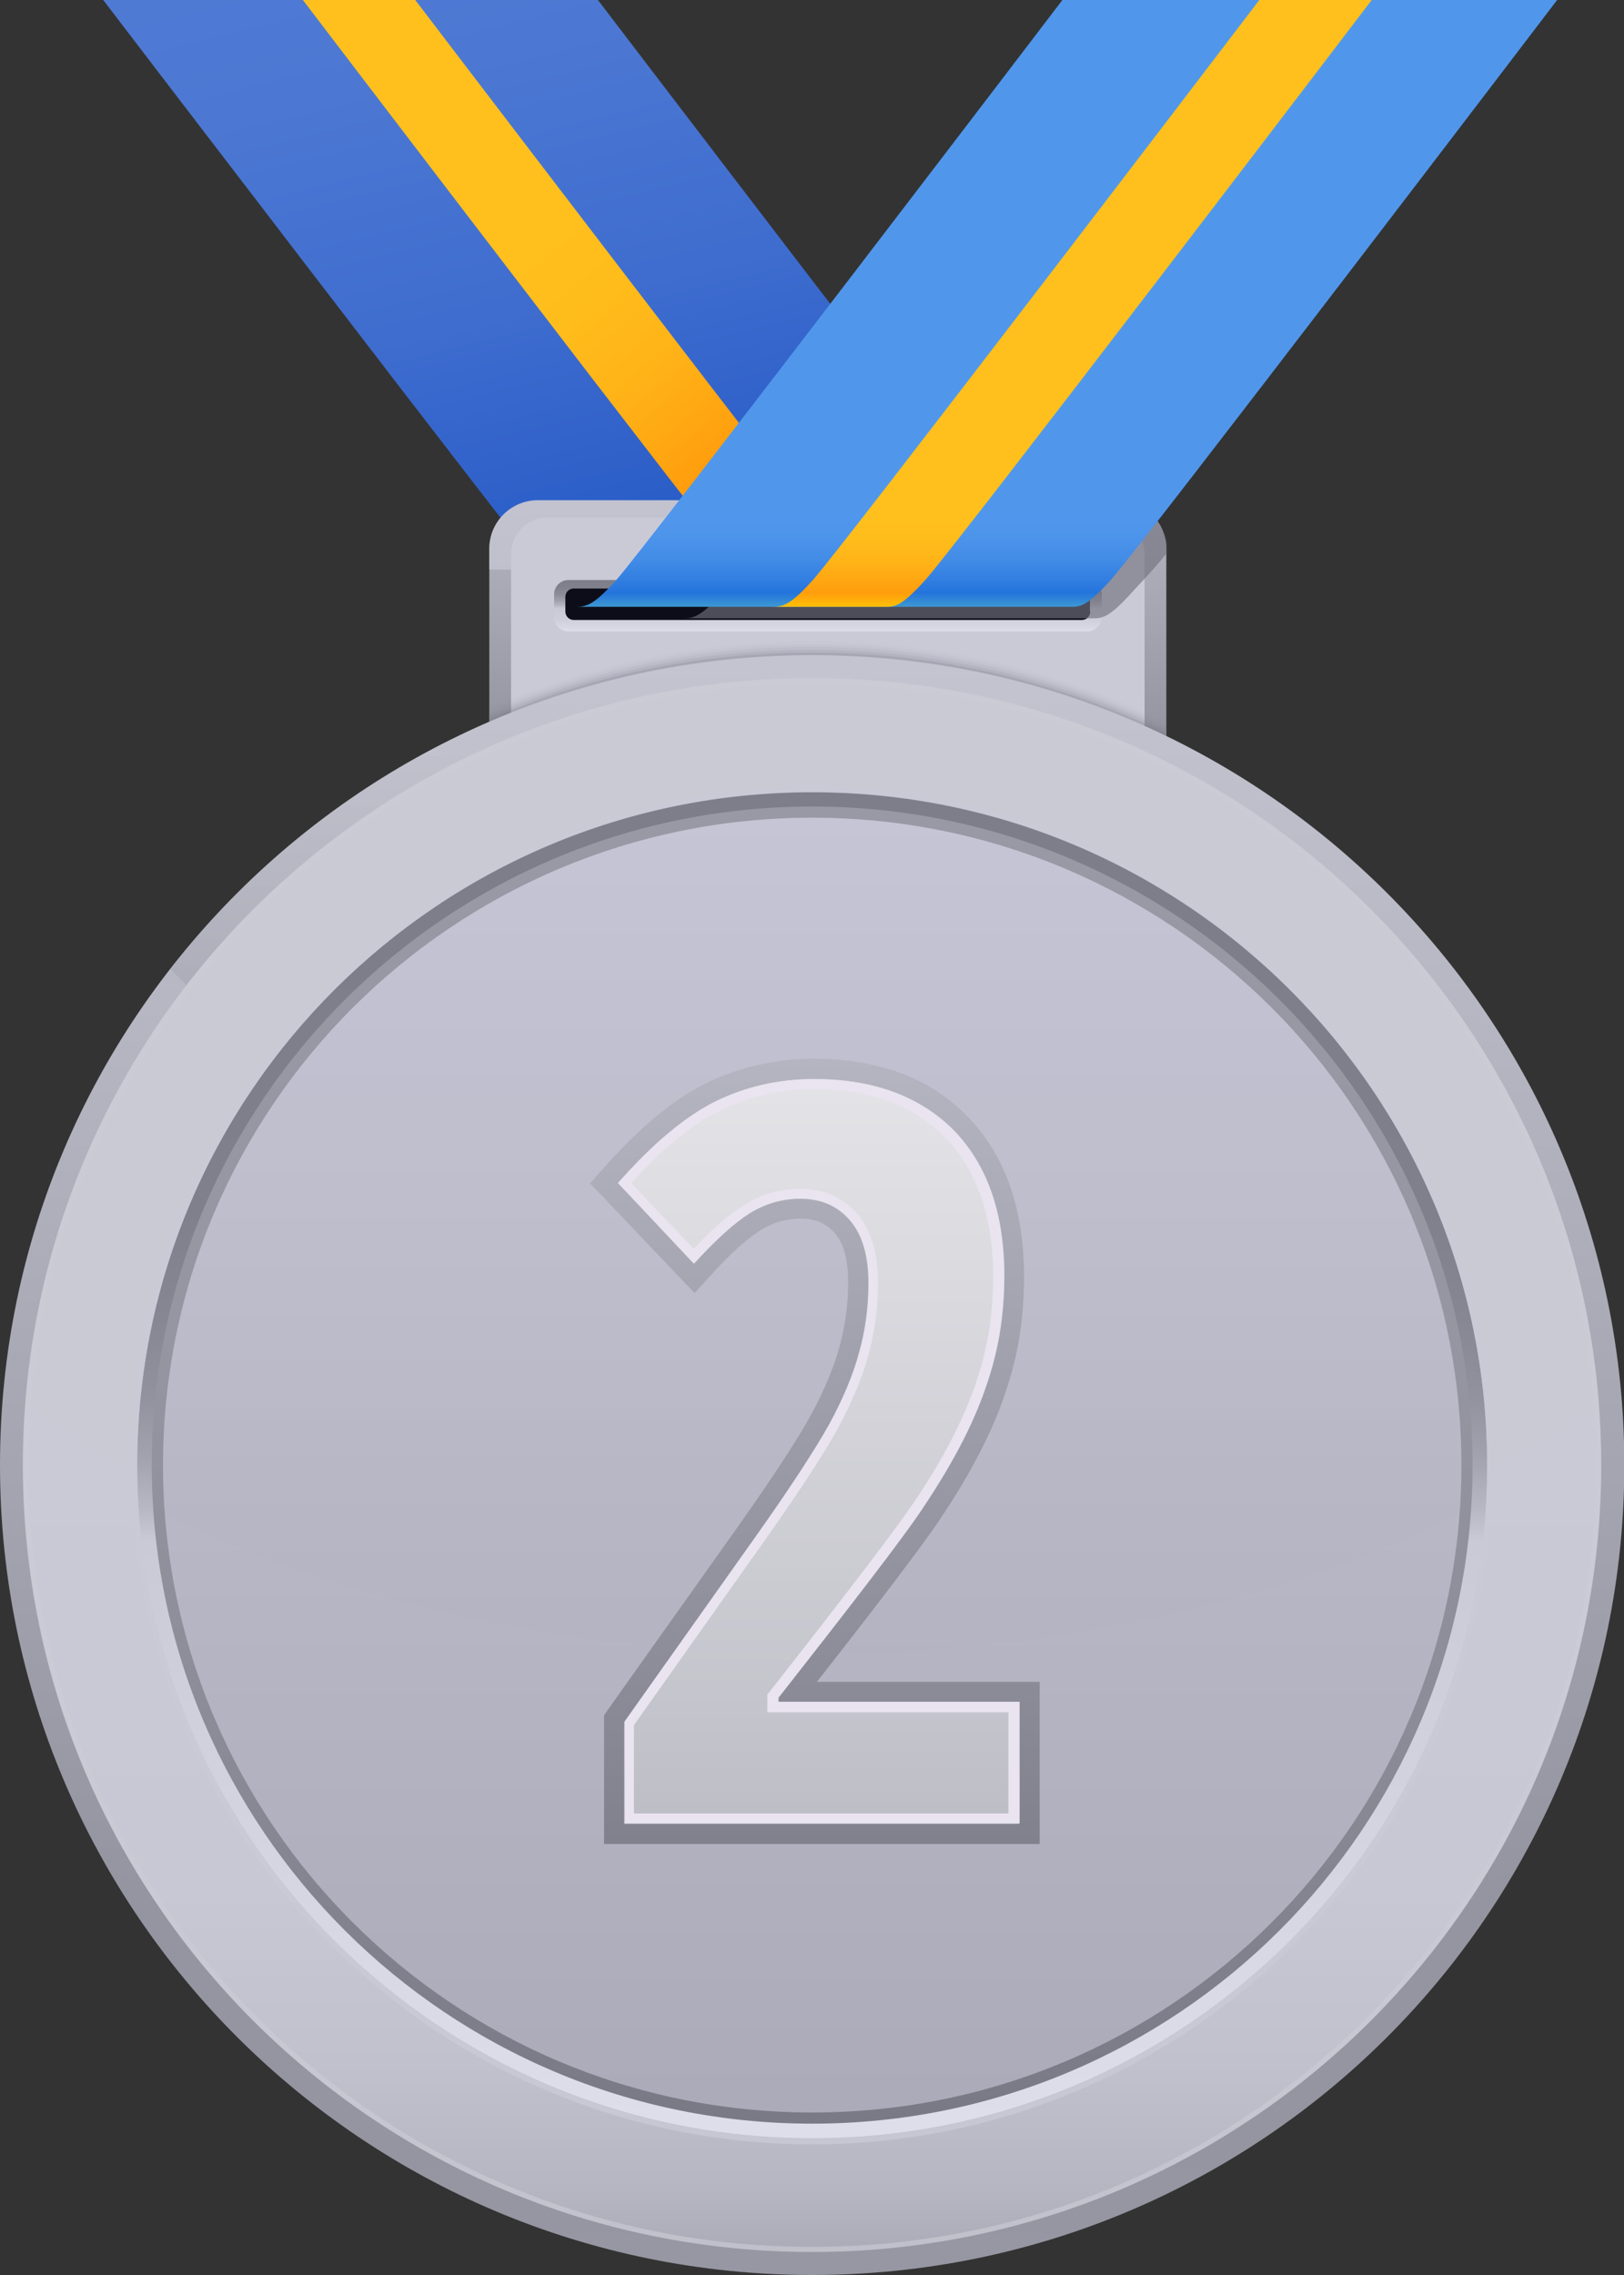
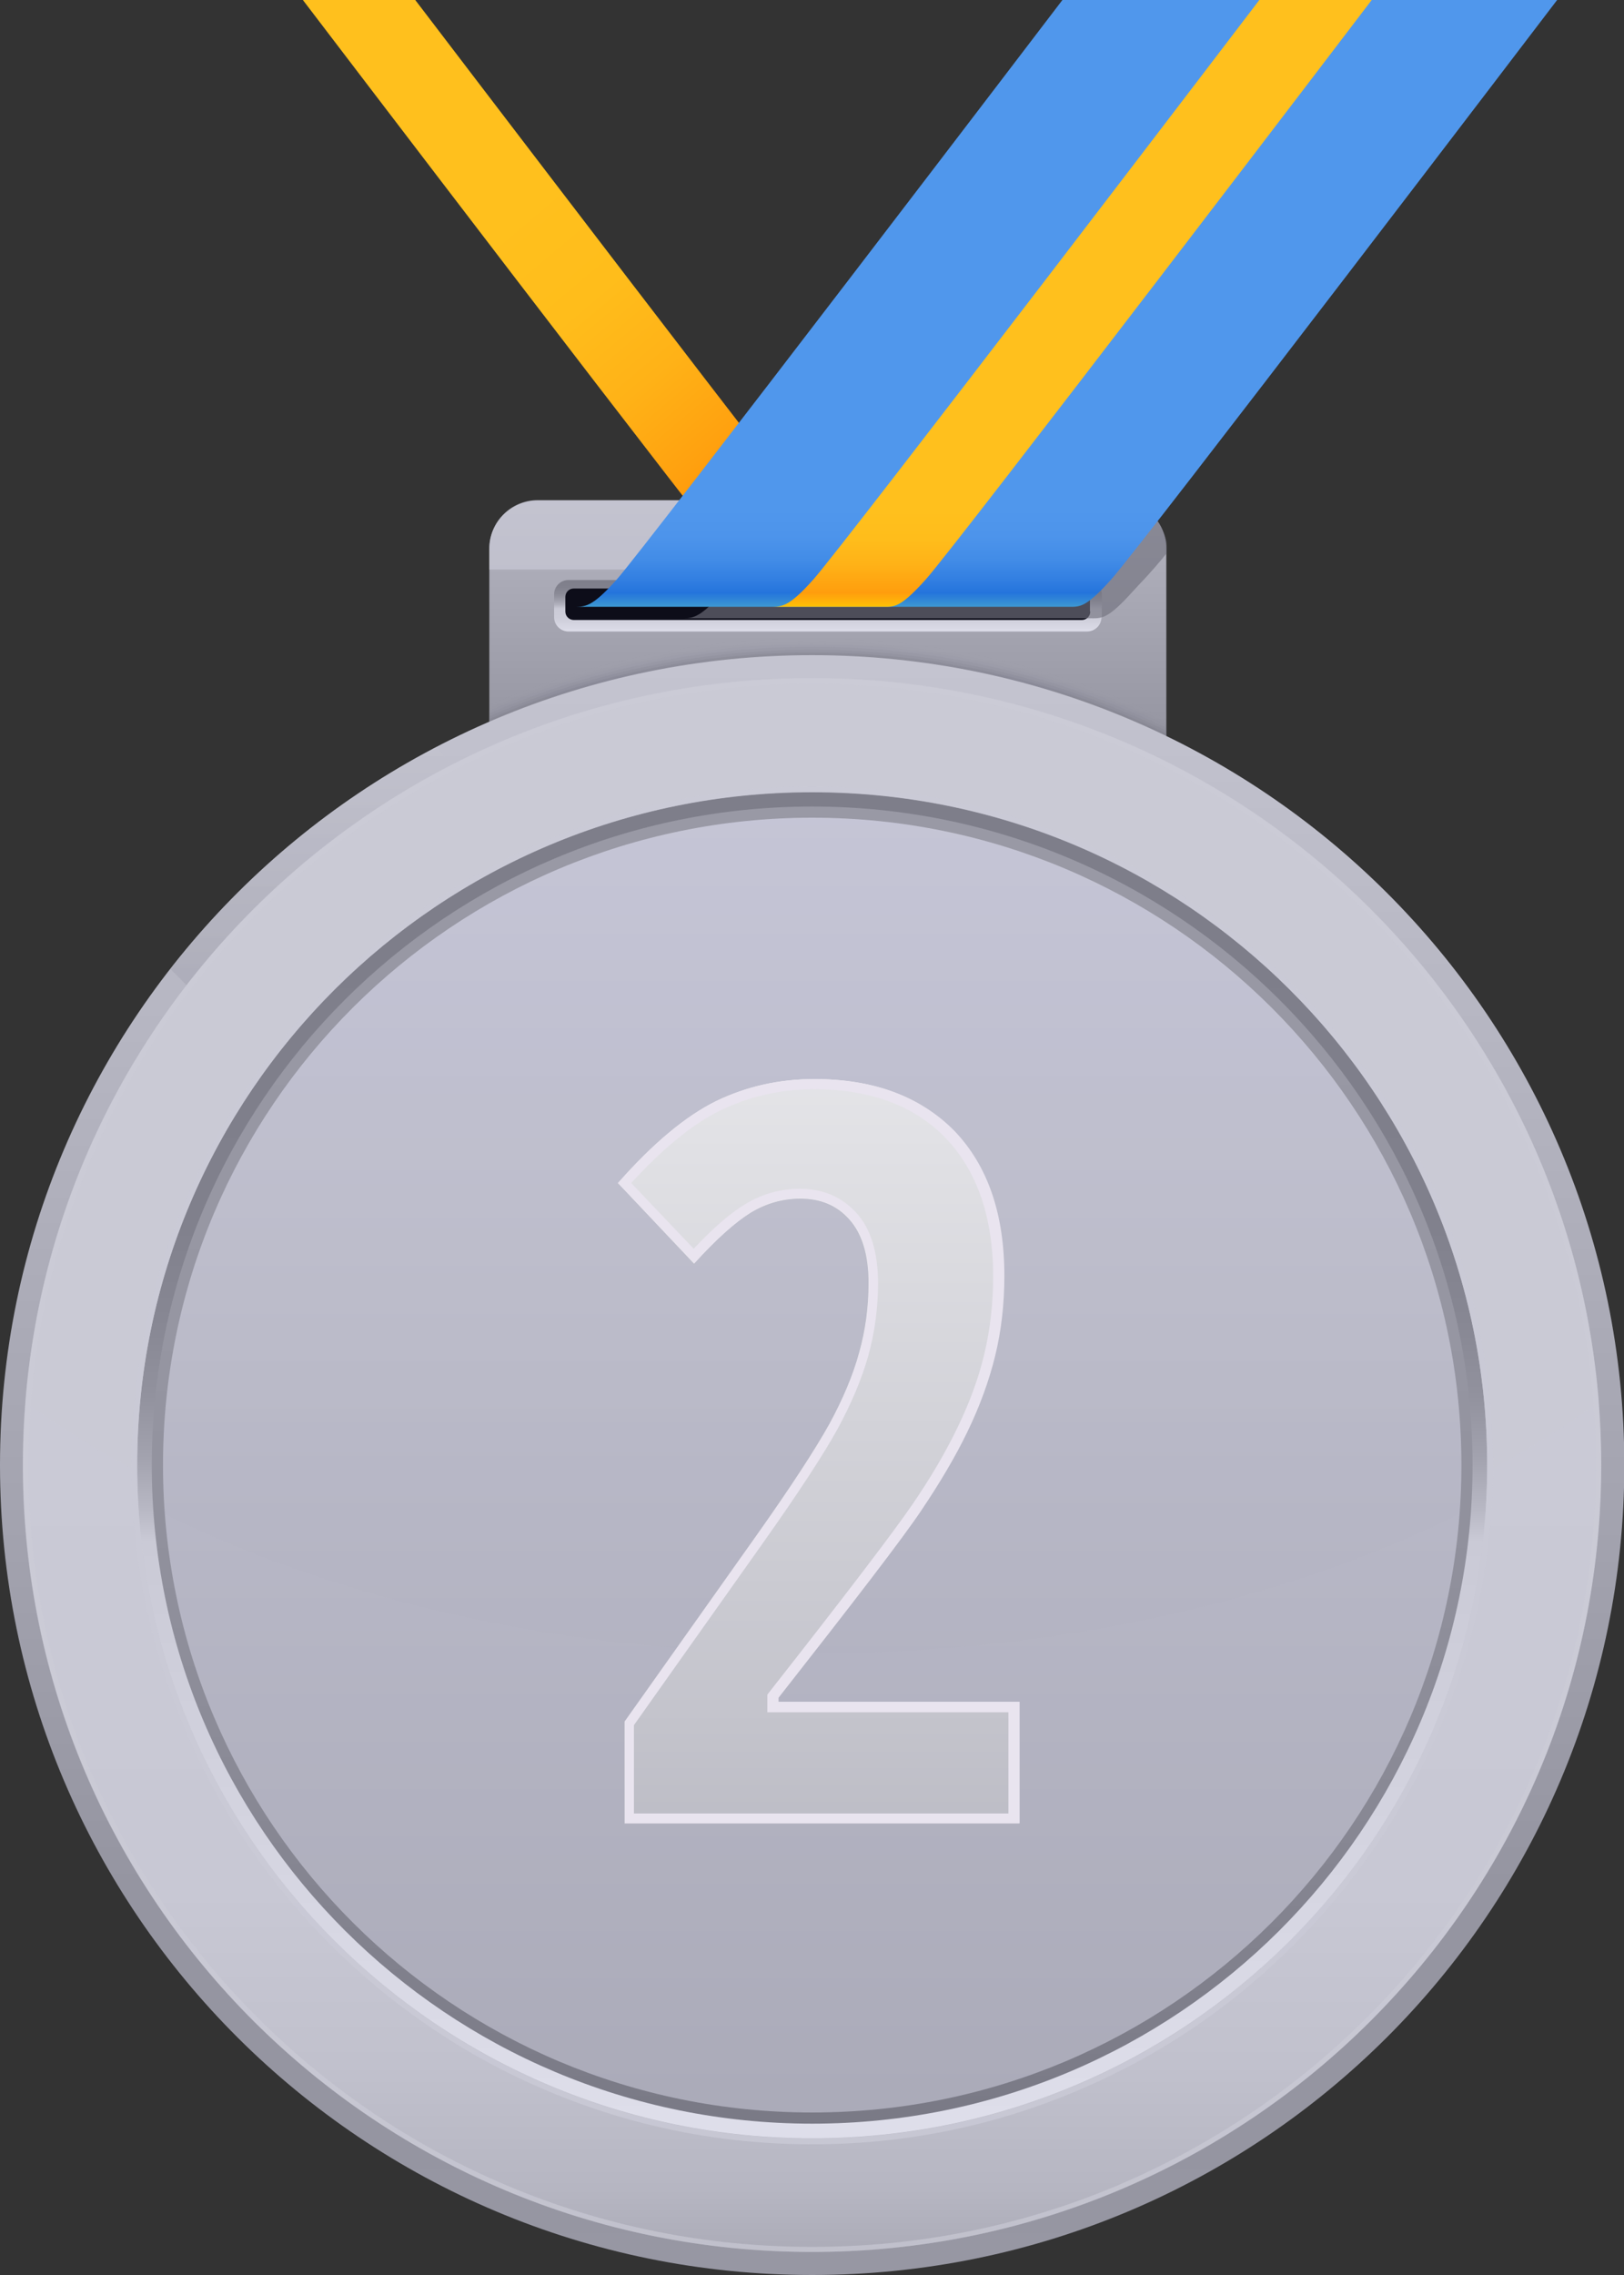
<svg xmlns="http://www.w3.org/2000/svg" width="40" height="56" viewBox="0 0 40 56" fill="none">
  <rect x="0" y="0" width="40" height="56" fill="#333333" stroke="none" />
  <g clip-path="url(#clip0)">
-     <path d="M2.542 0C2.542 0 12.828 13.46 13.531 14.269C14.233 15.077 14.309 14.936 14.627 14.936H26.811C26.494 14.936 26.343 14.969 25.716 14.269C25.005 13.469 14.727 0 14.727 0H2.542Z" fill="url(#paint0_linear)" />
    <path d="M7.46 0C7.46 0 17.73 13.477 18.449 14.269C19.101 14.994 19.227 14.936 19.544 14.936H22.313C21.995 14.936 21.844 14.969 21.217 14.269C20.498 13.469 10.228 0 10.228 0H7.46Z" fill="url(#paint1_linear)" />
    <path d="M28.727 18.621C28.727 19.279 28.192 19.813 27.532 19.813H13.248C12.587 19.813 12.052 19.279 12.052 18.621V13.512C12.052 12.853 12.587 12.32 13.248 12.32H27.532C28.192 12.32 28.727 12.853 28.727 13.512V18.621Z" fill="url(#paint2_linear)" />
    <path opacity="0.7" d="M25.416 12.31H13.248C12.587 12.31 12.052 12.844 12.052 13.502V14.019H26.62V13.502C26.62 12.852 26.076 12.31 25.416 12.31Z" fill="url(#paint3_linear)" />
-     <path d="M28.192 18.686C28.192 19.186 27.782 19.595 27.281 19.595H13.498C12.997 19.595 12.587 19.186 12.587 18.686V13.644C12.587 13.144 12.997 12.735 13.498 12.735H27.281C27.782 12.735 28.192 13.144 28.192 13.644V18.686Z" fill="url(#paint4_linear)" />
    <path d="M27.13 15.194C27.13 15.386 26.971 15.544 26.778 15.544H14C13.807 15.544 13.648 15.386 13.648 15.194V14.627C13.648 14.435 13.807 14.277 14 14.277H26.787C26.979 14.277 27.138 14.435 27.138 14.627V15.194H27.13Z" fill="url(#paint5_linear)" />
    <path d="M26.854 15.052C26.854 15.169 26.762 15.261 26.645 15.261H14.134C14.017 15.261 13.925 15.169 13.925 15.052V14.694C13.925 14.577 14.017 14.486 14.134 14.486H26.637C26.754 14.486 26.846 14.577 26.846 14.694V15.052H26.854Z" fill="#0D0D19" />
    <g opacity="0.071">
      <path opacity="0.071" d="M28.727 17.704C26.093 16.429 23.132 15.712 19.996 15.712C17.169 15.712 14.485 16.296 12.043 17.354V19.955H28.727V17.704Z" fill="#71717D" />
    </g>
    <g opacity="0.143">
      <path opacity="0.143" d="M28.727 17.779C26.093 16.504 23.132 15.787 19.996 15.787C17.169 15.787 14.485 16.371 12.043 17.429V20.03H28.727V17.779Z" fill="#71717D" />
    </g>
    <g opacity="0.214">
      <path opacity="0.214" d="M28.727 17.845C26.093 16.569 23.132 15.852 19.996 15.852C17.169 15.852 14.485 16.436 12.043 17.494V20.095H28.727V17.845Z" fill="#71717D" />
    </g>
    <g opacity="0.286">
      <path opacity="0.286" d="M28.727 17.919C26.093 16.636 23.133 15.919 20.005 15.919C17.178 15.919 14.494 16.503 12.052 17.561V20.162H28.736V17.919H28.727Z" fill="#71717D" />
    </g>
    <g opacity="0.357">
      <path opacity="0.357" d="M28.727 17.986C26.093 16.711 23.132 15.994 19.996 15.994C17.169 15.994 14.485 16.578 12.043 17.636V20.236H28.727V17.986Z" fill="#71717D" />
    </g>
    <g opacity="0.429">
      <path opacity="0.429" d="M28.727 18.053C26.093 16.778 23.132 16.061 19.996 16.061C17.169 16.061 14.485 16.644 12.043 17.703V20.303H28.727V18.053Z" fill="#71717D" />
    </g>
    <g opacity="0.5">
      <path opacity="0.5" d="M28.727 18.128C26.093 16.852 23.132 16.136 19.996 16.136C17.169 16.136 14.485 16.719 12.043 17.778V20.378H28.727V18.128Z" fill="#71717D" />
    </g>
    <g opacity="0.8">
      <path opacity="0.8" d="M28.35 12.594H19.377C18.557 13.644 17.98 14.377 17.83 14.552C17.278 15.169 17.094 15.219 16.843 15.219H26.811C27.129 15.219 27.255 15.277 27.907 14.552C27.999 14.444 28.342 14.11 28.735 13.619C28.735 13.619 28.735 13.735 28.735 13.41C28.735 13.077 28.35 12.594 28.35 12.594Z" fill="#71717D" />
    </g>
    <path d="M38.353 0C38.353 0 28.083 13.477 27.364 14.269C26.712 14.994 26.586 14.936 26.268 14.936H14.092C14.41 14.936 14.56 14.969 15.187 14.269C15.898 13.469 26.168 0 26.168 0H38.353Z" fill="url(#paint6_linear)" />
    <path d="M33.786 0C33.786 0 23.517 13.477 22.797 14.269C22.145 14.994 22.02 14.936 21.702 14.936H18.934C19.251 14.936 19.402 14.969 20.029 14.269C20.748 13.469 31.018 0 31.018 0H33.786Z" fill="url(#paint7_linear)" />
    <path d="M20.004 56C31.052 56 40.008 47.074 40.008 36.064C40.008 25.053 31.052 16.127 20.004 16.127C8.956 16.127 0 25.053 0 36.064C0 47.074 8.956 56 20.004 56Z" fill="url(#paint8_linear)" />
    <path opacity="0.4" d="M4.198 23.854L10.086 29.754L15.689 24.92L10.763 18.386C8.196 19.72 5.954 21.587 4.198 23.854Z" fill="url(#paint9_linear)" />
    <path d="M20.004 55.433C30.738 55.433 39.439 46.761 39.439 36.064C39.439 25.366 30.738 16.694 20.004 16.694C9.27 16.694 0.568 25.366 0.568 36.064C0.568 46.761 9.27 55.433 20.004 55.433Z" fill="url(#paint10_linear)" />
    <path opacity="0.4" d="M20.004 39.998C27.798 39.998 34.764 37.864 39.381 34.514C38.586 24.537 30.215 16.686 20.004 16.686C9.784 16.694 1.413 24.545 0.627 34.514C5.243 37.864 12.21 39.998 20.004 39.998Z" fill="url(#paint11_linear)" />
    <path d="M20.005 52.635C29.186 52.635 36.63 45.216 36.63 36.066C36.63 26.915 29.186 19.496 20.005 19.496C10.822 19.496 3.379 26.915 3.379 36.066C3.379 45.216 10.822 52.635 20.005 52.635Z" fill="url(#paint12_linear)" />
    <g opacity="0.9">
      <path opacity="0.9" d="M20.004 19.503C29.187 19.503 36.63 26.921 36.63 36.072C36.63 45.224 29.187 52.641 20.004 52.641C10.822 52.641 3.378 45.224 3.378 36.072C3.378 26.913 10.822 19.503 20.004 19.503ZM20.004 19.361C17.738 19.361 15.547 19.803 13.481 20.678C11.482 21.52 9.693 22.72 8.154 24.262C6.615 25.796 5.402 27.579 4.558 29.571C3.68 31.63 3.236 33.822 3.236 36.072C3.236 38.331 3.68 40.514 4.558 42.573C5.402 44.565 6.607 46.349 8.154 47.882C9.693 49.416 11.482 50.624 13.481 51.466C15.547 52.341 17.746 52.783 20.004 52.783C22.27 52.783 24.462 52.341 26.527 51.466C28.526 50.624 30.316 49.424 31.854 47.882C33.393 46.349 34.606 44.565 35.45 42.573C36.328 40.514 36.772 38.322 36.772 36.072C36.772 33.813 36.328 31.63 35.45 29.571C34.606 27.579 33.401 25.796 31.854 24.262C30.316 22.729 28.526 21.52 26.527 20.678C24.462 19.803 22.262 19.361 20.004 19.361Z" fill="#CACAD6" />
    </g>
    <path d="M20.004 52.275C28.988 52.275 36.27 45.017 36.27 36.064C36.27 27.111 28.988 19.853 20.004 19.853C11.021 19.853 3.738 27.111 3.738 36.064C3.738 45.017 11.021 52.275 20.004 52.275Z" fill="url(#paint13_linear)" />
    <path d="M20.005 52C28.836 52 35.995 44.865 35.995 36.064C35.995 27.263 28.836 20.128 20.005 20.128C11.174 20.128 4.015 27.263 4.015 36.064C4.015 44.865 11.174 52 20.005 52Z" fill="url(#paint14_linear)" />
    <g opacity="0.8">
      <path opacity="0.8" d="M20.004 16.836C22.614 16.836 25.139 17.344 27.514 18.344C29.814 19.311 31.88 20.703 33.653 22.47C35.426 24.237 36.814 26.296 37.792 28.587C38.796 30.954 39.306 33.48 39.306 36.072C39.306 38.664 38.796 41.189 37.792 43.556C36.822 45.848 35.426 47.907 33.653 49.674C31.88 51.441 29.814 52.825 27.514 53.8C25.139 54.8 22.605 55.308 20.004 55.308C17.395 55.308 14.87 54.8 12.495 53.8C10.195 52.833 8.129 51.441 6.356 49.674C4.583 47.907 3.195 45.848 2.216 43.556C1.213 41.189 0.703 38.664 0.703 36.072C0.703 33.472 1.213 30.954 2.216 28.587C3.187 26.296 4.583 24.237 6.356 22.47C8.129 20.703 10.195 19.32 12.495 18.344C14.87 17.344 17.395 16.836 20.004 16.836ZM20.004 16.694C9.266 16.694 0.561 25.362 0.561 36.064C0.561 46.765 9.266 55.433 19.996 55.433C30.726 55.433 39.431 46.757 39.431 36.064C39.44 25.362 30.734 16.694 20.004 16.694Z" fill="#CACAD6" />
    </g>
    <g opacity="0.2">
      <path opacity="0.2" d="M35.944 37.272C35.978 36.872 35.986 36.472 35.986 36.064C35.986 27.262 28.828 20.128 19.996 20.128C11.173 20.128 4.015 27.262 4.015 36.064C4.015 36.472 4.031 36.872 4.056 37.272C8.397 39.414 13.95 40.698 19.996 40.698C26.051 40.698 31.604 39.414 35.944 37.272Z" fill="url(#paint15_linear)" />
    </g>
    <path d="M25.106 44.89H15.38V42.381L18.608 37.831C19.494 36.58 20.096 35.647 20.431 35.047C20.765 34.438 21.008 33.863 21.158 33.305C21.317 32.746 21.393 32.171 21.393 31.58C21.393 30.888 21.234 30.371 20.924 30.021C20.615 29.671 20.213 29.504 19.712 29.504C19.277 29.504 18.867 29.621 18.482 29.854C18.106 30.088 17.638 30.505 17.094 31.105L15.221 29.121C16.09 28.137 16.893 27.471 17.638 27.104C18.382 26.746 19.185 26.562 20.055 26.562C21.518 26.562 22.664 26.987 23.483 27.846C24.303 28.704 24.721 29.896 24.721 31.421C24.721 32.113 24.646 32.772 24.495 33.388C24.345 34.005 24.119 34.63 23.818 35.247C23.517 35.872 23.14 36.514 22.68 37.189C22.229 37.864 21.05 39.398 19.16 41.806V41.906H25.097V44.89H25.106Z" fill="url(#paint16_linear)" />
-     <path d="M20.055 26.562C21.518 26.562 22.664 26.987 23.483 27.846C24.303 28.704 24.721 29.896 24.721 31.421C24.721 32.113 24.646 32.772 24.495 33.388C24.345 34.005 24.119 34.63 23.818 35.247C23.517 35.872 23.141 36.514 22.681 37.189C22.229 37.864 21.05 39.398 19.16 41.806V41.906H25.098V44.898H15.371V42.39L18.599 37.839C19.486 36.589 20.088 35.655 20.423 35.055C20.757 34.447 21 33.872 21.15 33.313C21.309 32.755 21.384 32.18 21.384 31.588C21.384 30.896 21.226 30.38 20.916 30.029C20.607 29.68 20.205 29.513 19.703 29.513C19.269 29.513 18.859 29.629 18.474 29.863C18.098 30.096 17.629 30.513 17.086 31.113L15.221 29.121C16.091 28.138 16.893 27.471 17.638 27.104C18.382 26.737 19.185 26.562 20.055 26.562ZM20.055 26.062C19.11 26.062 18.223 26.262 17.412 26.654C16.601 27.046 15.756 27.746 14.836 28.788L14.535 29.129L14.853 29.463L16.735 31.438L17.111 31.83L17.471 31.43C17.981 30.863 18.407 30.48 18.75 30.271C19.051 30.088 19.369 29.996 19.72 29.996C20.071 29.996 20.339 30.105 20.556 30.346C20.782 30.596 20.891 31.005 20.891 31.571C20.891 32.113 20.816 32.647 20.674 33.163C20.531 33.68 20.297 34.23 19.988 34.805C19.67 35.389 19.068 36.314 18.198 37.547L14.97 42.09L14.878 42.223V42.381V44.89V45.39H15.38H25.106H25.608V44.89V41.898V41.398H25.106H20.122C21.711 39.373 22.689 38.081 23.107 37.464C23.576 36.772 23.969 36.105 24.278 35.464C24.596 34.814 24.83 34.155 24.989 33.505C25.148 32.855 25.223 32.155 25.223 31.421C25.223 29.771 24.763 28.454 23.852 27.504C22.932 26.546 21.652 26.062 20.055 26.062Z" fill="url(#paint17_linear)" />
    <path d="M15.546 44.723V42.431L18.741 37.922C19.627 36.672 20.238 35.73 20.572 35.122C20.907 34.505 21.158 33.913 21.317 33.347C21.476 32.78 21.559 32.18 21.559 31.58C21.559 30.846 21.392 30.288 21.049 29.913C20.706 29.529 20.255 29.338 19.711 29.338C19.243 29.338 18.799 29.463 18.398 29.704C18.038 29.921 17.595 30.313 17.093 30.855L15.438 29.121C16.249 28.221 17.01 27.596 17.704 27.262C18.423 26.912 19.209 26.737 20.046 26.737C21.451 26.737 22.571 27.154 23.357 27.971C24.143 28.788 24.545 29.954 24.545 31.43C24.545 32.105 24.47 32.755 24.327 33.355C24.185 33.955 23.959 34.572 23.667 35.18C23.374 35.789 22.989 36.439 22.546 37.097C22.094 37.764 20.915 39.314 19.034 41.706L19 41.748V42.073H24.938V44.732L15.546 44.723Z" fill="url(#paint18_linear)" />
    <path d="M20.055 26.812C21.443 26.812 22.53 27.221 23.299 28.021C24.069 28.829 24.462 29.971 24.462 31.421C24.462 32.088 24.387 32.73 24.244 33.33C24.102 33.93 23.876 34.538 23.584 35.139C23.291 35.747 22.915 36.389 22.463 37.047C22.011 37.706 20.832 39.256 18.951 41.648L18.9 41.715V41.798V41.898V42.148H19.151H24.838V44.64H15.614V42.465L18.792 37.981C19.678 36.73 20.297 35.78 20.631 35.172C20.966 34.555 21.225 33.947 21.384 33.38C21.543 32.805 21.627 32.205 21.627 31.588C21.627 30.838 21.451 30.255 21.1 29.863C20.74 29.463 20.272 29.263 19.703 29.263C19.218 29.263 18.767 29.388 18.348 29.646C17.989 29.863 17.571 30.221 17.086 30.738L15.547 29.121C16.333 28.262 17.069 27.662 17.738 27.337C18.457 26.987 19.227 26.812 20.055 26.812ZM20.055 26.562C19.185 26.562 18.382 26.746 17.638 27.104C16.893 27.471 16.09 28.137 15.221 29.121L17.102 31.096C17.646 30.496 18.114 30.079 18.491 29.846C18.867 29.613 19.277 29.496 19.72 29.496C20.213 29.496 20.623 29.671 20.933 30.013C21.242 30.363 21.401 30.88 21.401 31.571C21.401 32.163 21.326 32.738 21.167 33.297C21.008 33.855 20.765 34.43 20.439 35.038C20.105 35.647 19.503 36.572 18.616 37.822L15.388 42.373V44.882H25.114V41.889H19.176V41.789C21.066 39.381 22.246 37.847 22.697 37.172C23.149 36.497 23.534 35.855 23.834 35.23C24.136 34.605 24.361 33.988 24.512 33.372C24.663 32.755 24.738 32.096 24.738 31.405C24.738 29.879 24.328 28.688 23.5 27.829C22.664 26.987 21.518 26.562 20.055 26.562Z" fill="#E9E4EF" />
  </g>
  <defs>
    <linearGradient id="paint0_linear" x1="16.34" y1="14.229" x2="10.966" y2="-7.727" gradientUnits="userSpaceOnUse">
      <stop stop-color="#2458C5" />
      <stop offset="0.055" stop-color="#295CC7" />
      <stop offset="0.329" stop-color="#3F6DCF" />
      <stop offset="0.596" stop-color="#4C78D3" />
      <stop offset="0.842" stop-color="#507BD5" />
    </linearGradient>
    <linearGradient id="paint1_linear" x1="19.59" y1="13.311" x2="7.232" y2="-1.317" gradientUnits="userSpaceOnUse">
      <stop stop-color="#FFED00" />
      <stop offset="0.008" stop-color="#FFD803" />
      <stop offset="0.02" stop-color="#FFC207" />
      <stop offset="0.034" stop-color="#FFB10A" />
      <stop offset="0.051" stop-color="#FFA60C" />
      <stop offset="0.074" stop-color="#FF9F0D" />
      <stop offset="0.141" stop-color="#FF9D0D" />
      <stop offset="0.162" stop-color="#FFA10F" />
      <stop offset="0.28" stop-color="#FFB217" />
      <stop offset="0.408" stop-color="#FFBD1B" />
      <stop offset="0.56" stop-color="#FFC01D" />
    </linearGradient>
    <linearGradient id="paint2_linear" x1="20.389" y1="10.574" x2="20.389" y2="19.947" gradientUnits="userSpaceOnUse">
      <stop stop-color="#BFBFCB" />
      <stop offset="1" stop-color="#8B8B97" />
    </linearGradient>
    <linearGradient id="paint3_linear" x1="19.332" y1="11.916" x2="19.332" y2="14.055" gradientUnits="userSpaceOnUse">
      <stop offset="0.018" stop-color="#CACAD6" />
      <stop offset="0.976" stop-color="#CACAD6" />
    </linearGradient>
    <linearGradient id="paint4_linear" x1="20.389" y1="10.158" x2="20.389" y2="21.591" gradientUnits="userSpaceOnUse">
      <stop stop-color="#CACAD6" />
      <stop offset="0.88" stop-color="#CACAD6" />
    </linearGradient>
    <linearGradient id="paint5_linear" x1="20.388" y1="14.235" x2="20.388" y2="16.108" gradientUnits="userSpaceOnUse">
      <stop offset="0.001" stop-color="#7E7E8A" />
      <stop offset="0.117" stop-color="#81818D" />
      <stop offset="0.2" stop-color="#8A8A96" />
      <stop offset="0.274" stop-color="#9A9AA6" />
      <stop offset="0.341" stop-color="#B0B0BC" />
      <stop offset="0.399" stop-color="#CACAD6" />
      <stop offset="0.533" stop-color="#CECEDA" />
      <stop offset="0.669" stop-color="#DADAE6" />
      <stop offset="0.805" stop-color="#EEEEFA" />
      <stop offset="0.814" stop-color="#F0F0FC" />
    </linearGradient>
    <linearGradient id="paint6_linear" x1="26.223" y1="16.495" x2="26.223" y2="-2.907" gradientUnits="userSpaceOnUse">
      <stop offset="0.055" stop-color="#5BC4C5" />
      <stop offset="0.074" stop-color="#45A4CE" />
      <stop offset="0.098" stop-color="#2474DC" />
      <stop offset="0.113" stop-color="#317EE1" />
      <stop offset="0.14" stop-color="#428CE7" />
      <stop offset="0.17" stop-color="#4D94EB" />
      <stop offset="0.204" stop-color="#5097EC" />
    </linearGradient>
    <linearGradient id="paint7_linear" x1="26.364" y1="16.495" x2="26.364" y2="-2.907" gradientUnits="userSpaceOnUse">
      <stop offset="0.055" stop-color="#FFED00" />
      <stop offset="0.074" stop-color="#FFCD05" />
      <stop offset="0.098" stop-color="#FF9D0D" />
      <stop offset="0.104" stop-color="#FFA10F" />
      <stop offset="0.134" stop-color="#FFB217" />
      <stop offset="0.166" stop-color="#FFBD1B" />
      <stop offset="0.204" stop-color="#FFC01D" />
    </linearGradient>
    <linearGradient id="paint8_linear" x1="20.001" y1="13.153" x2="20.001" y2="66.841" gradientUnits="userSpaceOnUse">
      <stop stop-color="#C9C9D5" />
      <stop offset="0.62" stop-color="#9595A1" />
      <stop offset="0.735" stop-color="#9595A1" />
      <stop offset="1" stop-color="#9E9EAA" />
    </linearGradient>
    <linearGradient id="paint9_linear" x1="9.941" y1="17.463" x2="9.941" y2="31.676" gradientUnits="userSpaceOnUse">
      <stop stop-color="#C9C9D5" />
      <stop offset="0.587" stop-color="#9595A1" />
      <stop offset="0.71" stop-color="#9895A0" />
      <stop offset="0.803" stop-color="#A2959C" />
      <stop offset="0.887" stop-color="#B29595" />
      <stop offset="0.964" stop-color="#C9958C" />
      <stop offset="0.989" stop-color="#D29588" />
    </linearGradient>
    <linearGradient id="paint10_linear" x1="20.001" y1="16.13" x2="20.001" y2="55.967" gradientUnits="userSpaceOnUse">
      <stop offset="0.463" stop-color="#CACAD6" />
      <stop offset="0.763" stop-color="#C8C8D4" />
      <stop offset="0.871" stop-color="#C1C1CD" />
      <stop offset="0.948" stop-color="#B6B6C2" />
      <stop offset="0.997" stop-color="#A9A9B5" />
    </linearGradient>
    <linearGradient id="paint11_linear" x1="20.001" y1="16.354" x2="20.001" y2="39.996" gradientUnits="userSpaceOnUse">
      <stop offset="0.018" stop-color="#CACAD6" />
      <stop offset="0.976" stop-color="#CACAD6" />
    </linearGradient>
    <linearGradient id="paint12_linear" x1="20.001" y1="22.45" x2="20.001" y2="54.342" gradientUnits="userSpaceOnUse">
      <stop offset="0.001" stop-color="#7E7E8A" />
      <stop offset="0.232" stop-color="#80808C" />
      <stop offset="0.315" stop-color="#878793" />
      <stop offset="0.374" stop-color="#92929E" />
      <stop offset="0.422" stop-color="#A3A3AF" />
      <stop offset="0.463" stop-color="#B9B9C5" />
      <stop offset="0.486" stop-color="#CACAD6" />
      <stop offset="0.933" stop-color="#DEDEEA" />
    </linearGradient>
    <linearGradient id="paint13_linear" x1="20.001" y1="20.606" x2="20.001" y2="51.823" gradientUnits="userSpaceOnUse">
      <stop stop-color="#9999A5" />
      <stop offset="0.39" stop-color="#9696A2" />
      <stop offset="0.701" stop-color="#8C8C98" />
      <stop offset="0.985" stop-color="#7B7B87" />
      <stop offset="1" stop-color="#7A7A86" />
    </linearGradient>
    <linearGradient id="paint14_linear" x1="20.001" y1="52.809" x2="20.001" y2="15.359" gradientUnits="userSpaceOnUse">
      <stop stop-color="#AAAAB8" />
      <stop offset="1" stop-color="#CACADA" />
    </linearGradient>
    <linearGradient id="paint15_linear" x1="20.001" y1="41.221" x2="20.001" y2="17.051" gradientUnits="userSpaceOnUse">
      <stop stop-color="#9999A5" />
      <stop offset="1" stop-color="#BEBECA" />
    </linearGradient>
    <linearGradient id="paint16_linear" x1="20.161" y1="15.457" x2="20.161" y2="53.711" gradientUnits="userSpaceOnUse">
      <stop offset="0.265" stop-color="#F5F5F5" />
      <stop offset="0.444" stop-color="#E7E7EA" />
      <stop offset="0.778" stop-color="#C4C4CC" />
      <stop offset="0.997" stop-color="#A9A9B5" />
    </linearGradient>
    <linearGradient id="paint17_linear" x1="20.072" y1="26.06" x2="20.072" y2="45.389" gradientUnits="userSpaceOnUse">
      <stop stop-color="#B5B5C1" />
      <stop offset="1" stop-color="#81818D" />
    </linearGradient>
    <linearGradient id="paint18_linear" x1="20.19" y1="15.825" x2="20.19" y2="53.384" gradientUnits="userSpaceOnUse">
      <stop stop-color="#F5F5F5" />
      <stop offset="0.244" stop-color="#E7E7EA" />
      <stop offset="0.699" stop-color="#C4C4CC" />
      <stop offset="0.997" stop-color="#A9A9B5" />
    </linearGradient>
    <clipPath id="clip0">
      <rect width="40" height="56" fill="white" />
    </clipPath>
  </defs>
</svg>